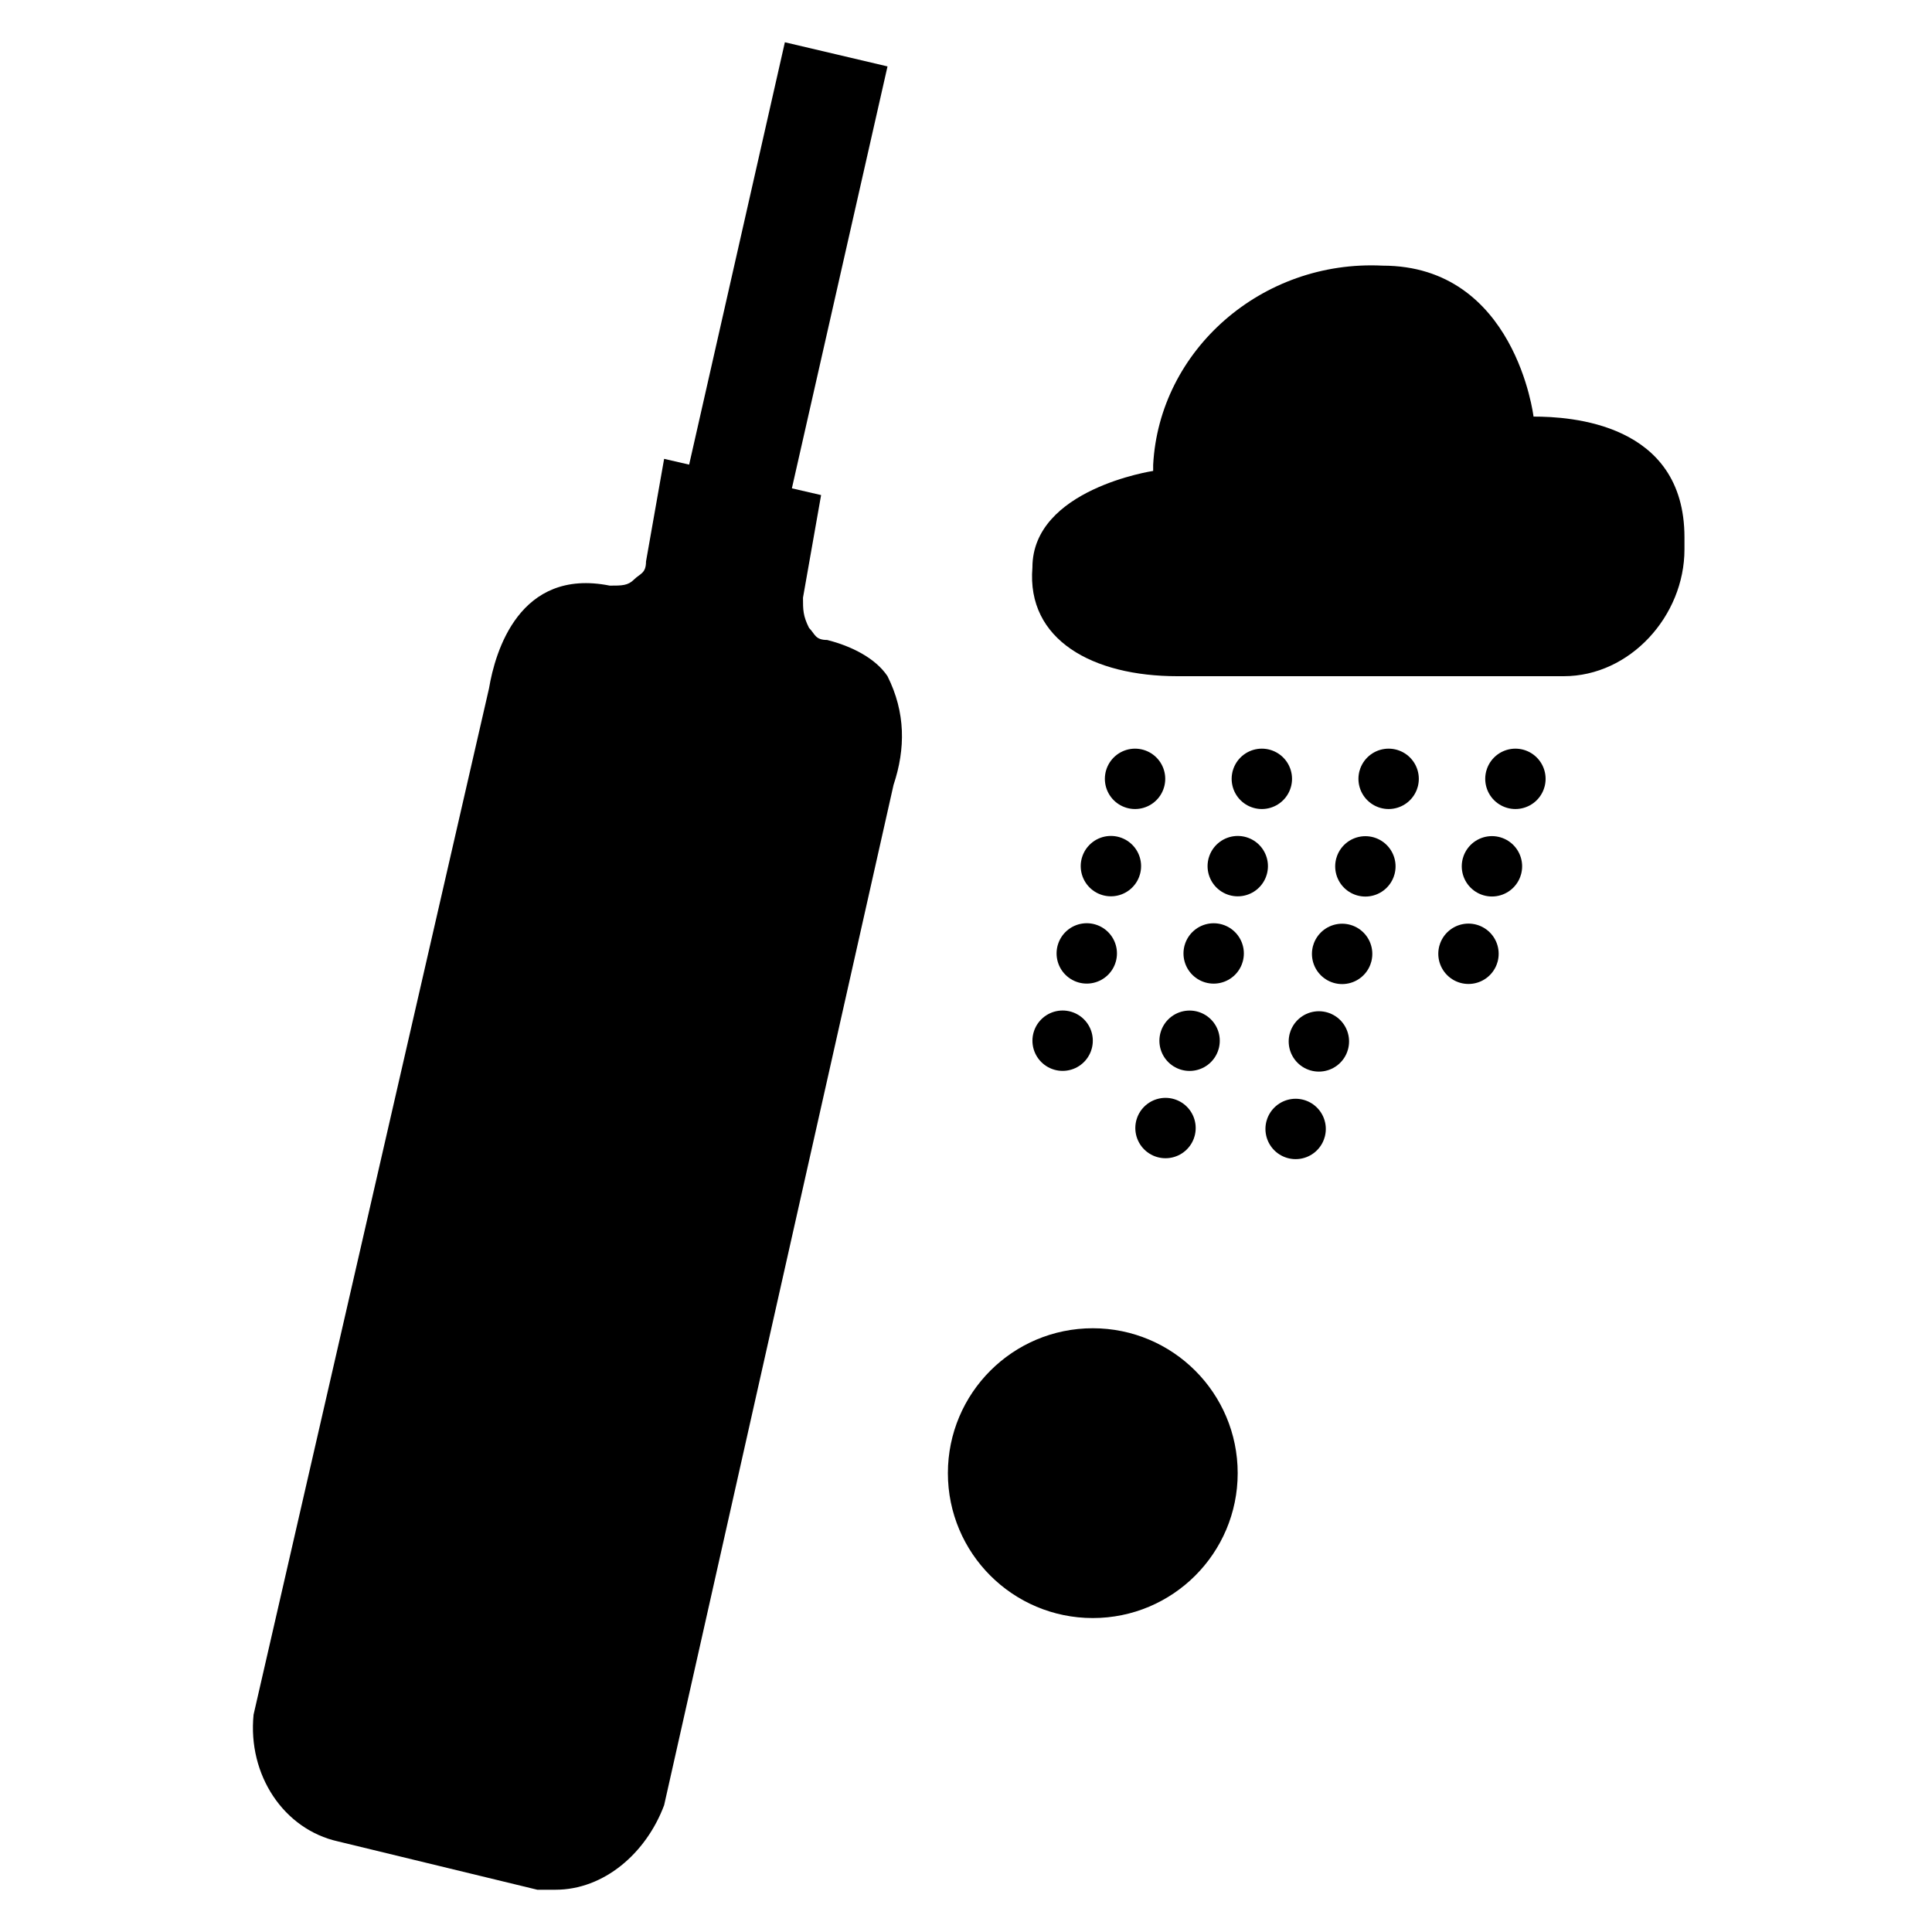
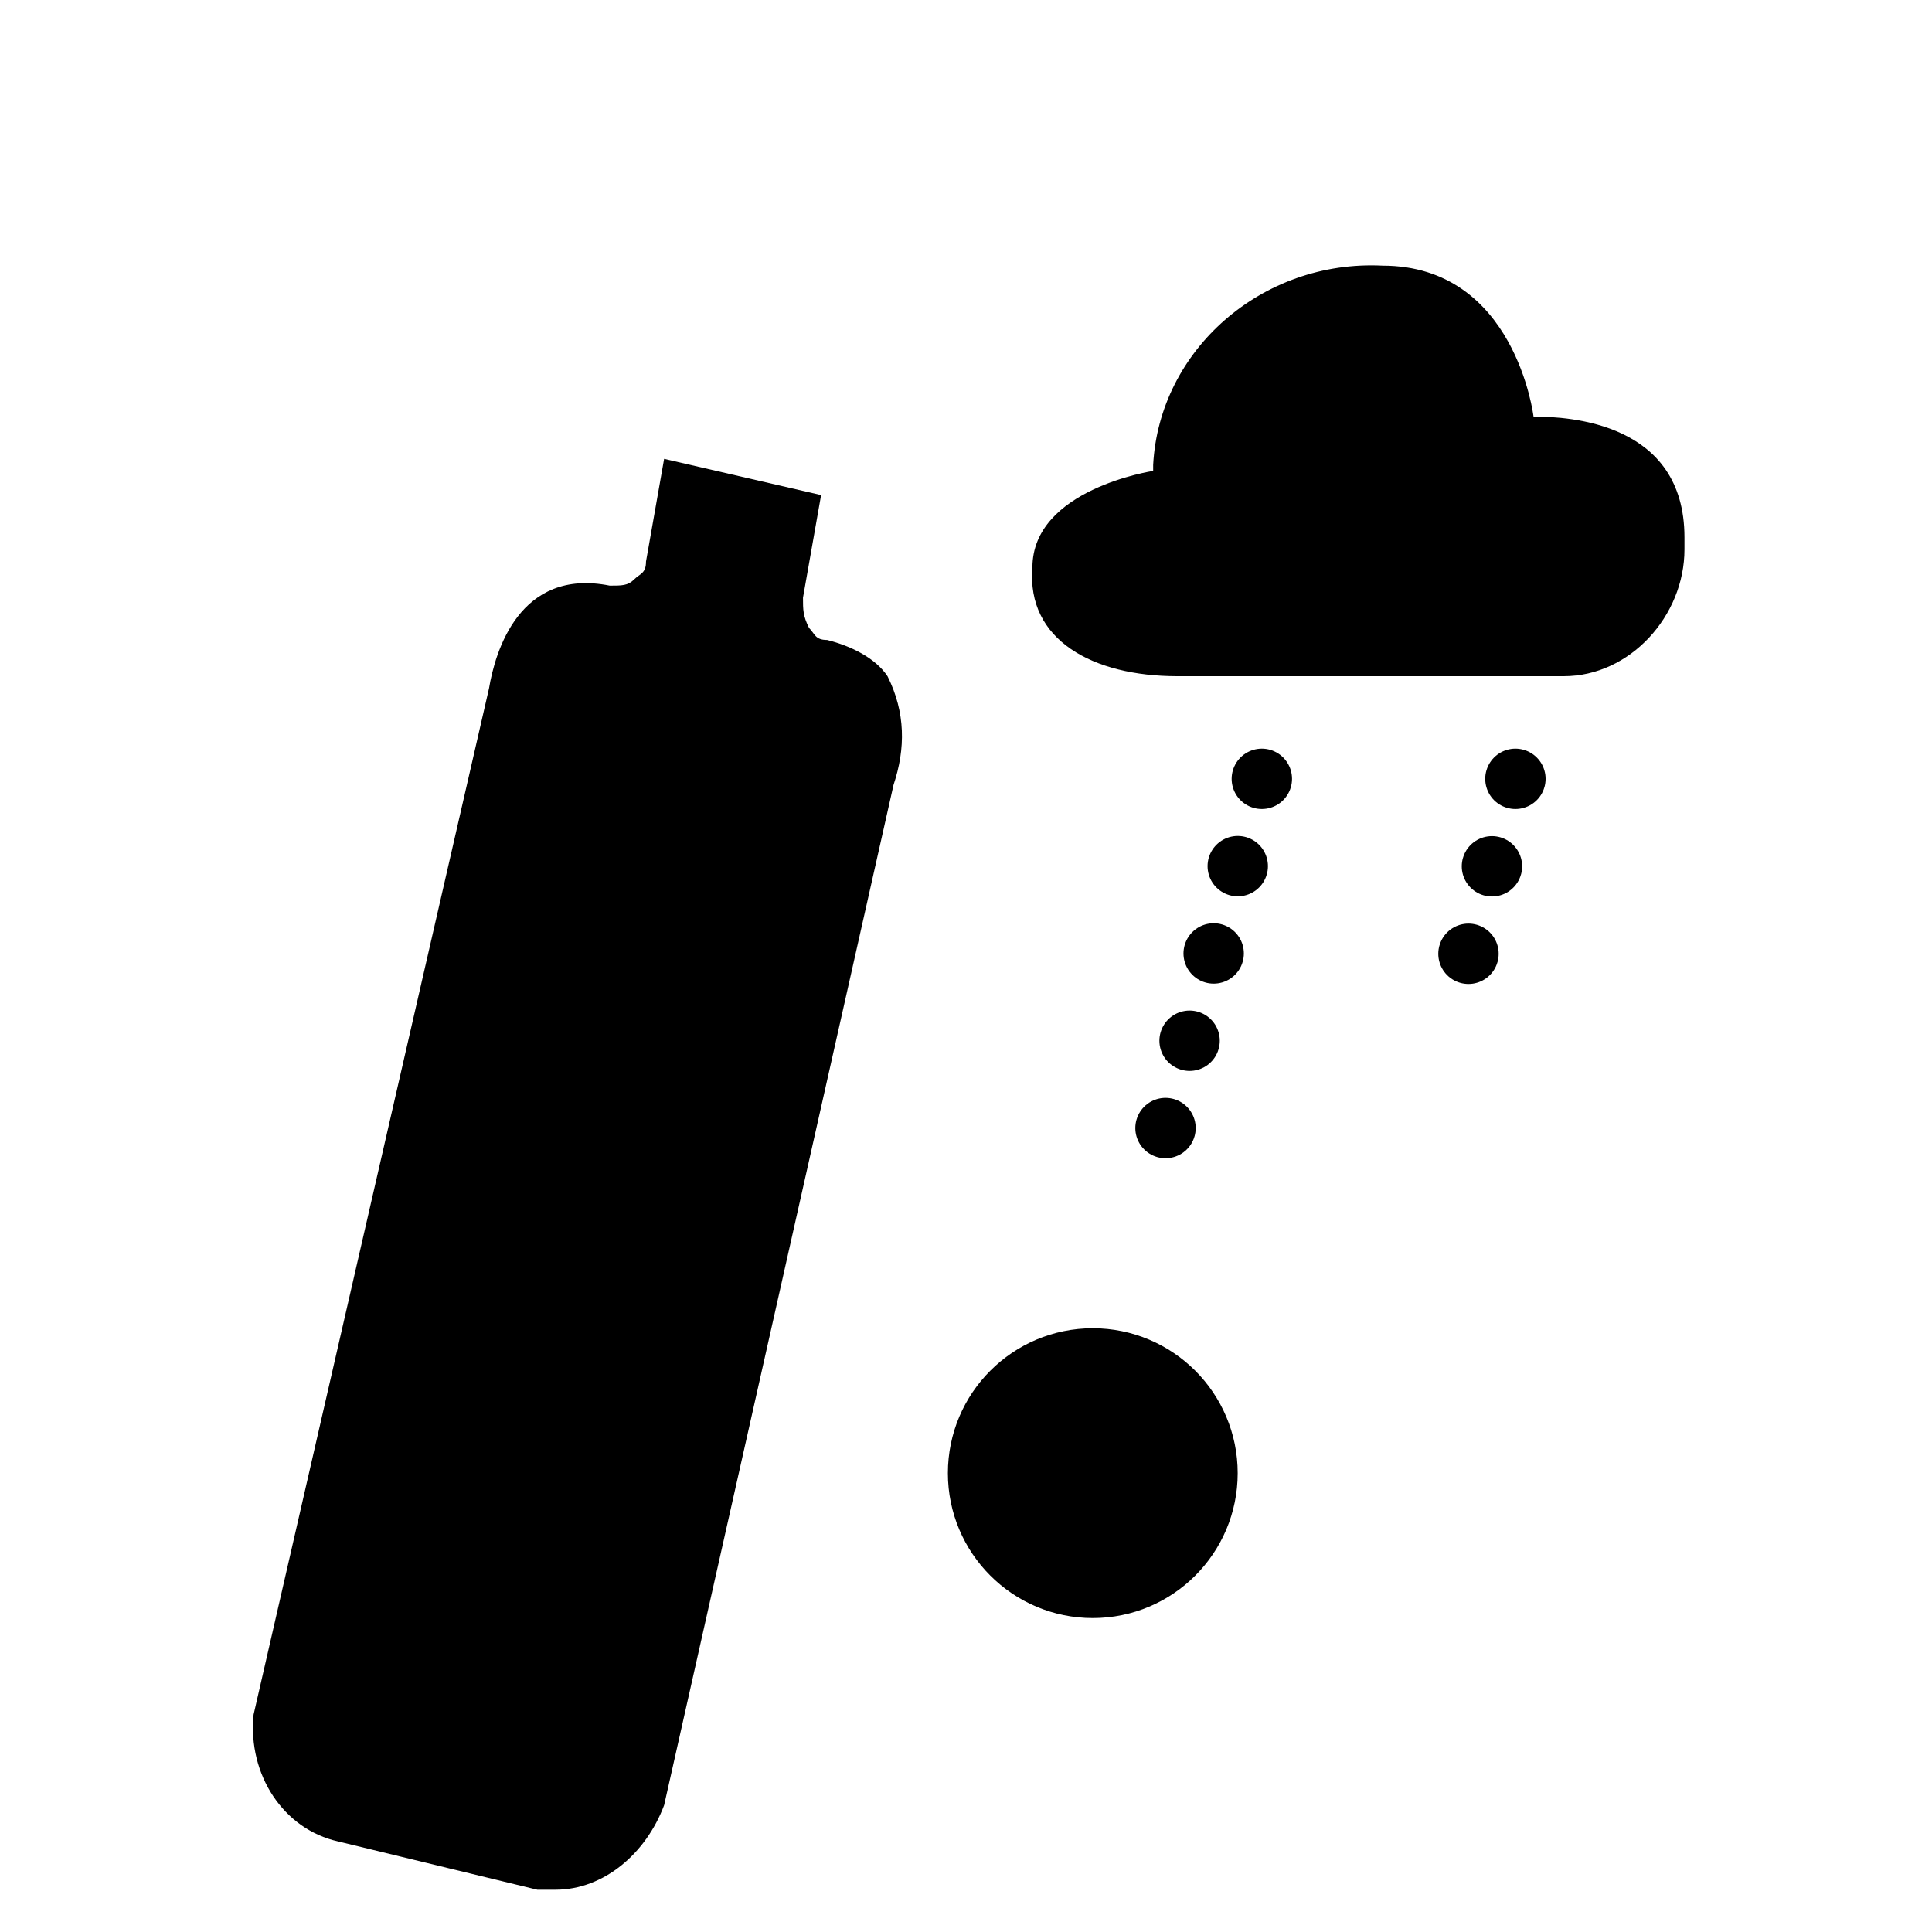
<svg xmlns="http://www.w3.org/2000/svg" viewBox="0 0 32 32">
  <path fill="currentColor" d="M9.9,10.3c0.6,0.1,1.2-0.2,1.2-0.8l0.3-1.2l1.7,0.3l-0.2,1.2c-0.1,0.6,0.2,1.2,0.8,1.2l0,0c1,0.2,0.8,1.2,0.7,1.8l-3.8,16.9c-0.1,0.7-0.8,1.1-1.5,1c0,0,0,0,0,0l-3.3-0.8c-0.7-0.1-1.1-0.8-1-1.5c0,0,0,0,0,0l3.7-16.8C8.6,11,8.9,10,9.9,10.3z" />
  <path fill="currentColor" d="M9.2,31.3H8.9l-3.3-0.8c-0.9-0.2-1.5-1.1-1.4-2.1l3.9-17c0.1-0.6,0.5-2,2-1.7l0,0c0.2,0,0.3,0,0.4-0.1s0.2-0.1,0.2-0.3L11,7.6l2.6,0.6l-0.3,1.7c0,0.2,0,0.3,0.1,0.5c0.1,0.1,0.1,0.2,0.3,0.2c0.4,0.1,0.8,0.3,1,0.6c0.3,0.6,0.3,1.2,0.1,1.8L11,29.9C10.7,30.7,10,31.3,9.2,31.3z M9.6,10.7c-0.3,0-0.4,0.2-0.6,1L5.1,28.6C5,29,5.2,29.4,5.7,29.5L9,30.3c0.4,0.1,0.8-0.2,0.9-0.6l3.9-17c0.1-0.3,0.2-0.8,0-1c-0.1-0.1-0.2-0.1-0.3-0.2c-0.4-0.1-0.7-0.3-1-0.6c-0.2-0.4-0.3-0.8-0.2-1.2L12.4,9l-0.7-0.2l-0.1,0.8c-0.1,0.4-0.3,0.7-0.6,1c-0.4,0.2-0.8,0.3-1.2,0.2C9.7,10.8,9.6,10.7,9.6,10.7z" />
  <path fill="currentColor" d="M19.5,11.2h6.4c1.1,0,2-1,2-2.1c0-0.1,0-0.1,0-0.2c0-1.9-1.9-2-2.5-2c0,0-0.3-2.5-2.5-2.5c-2-0.1-3.7,1.4-3.8,3.3c0,0,0,0.1,0,0.1c0,0-2,0.3-2,1.6C17,10.6,18.1,11.2,19.5,11.2z" />
-   <path fill="currentColor" d="M11.3,8.2L13,0.7l1.7,0.4L13,8.6L11.3,8.2z" />
  <line stroke="currentColor" stroke-linecap="round" stroke-miterlimit="10" stroke-dasharray="0,1.5" x1="25.1" y1="12.9" x2="24" y2="17" />
-   <line stroke="currentColor" stroke-linecap="round" stroke-miterlimit="10" stroke-dasharray="0,1.5" x1="23" y1="12.9" x2="21.3" y2="19.3" />
  <line stroke="currentColor" stroke-linecap="round" stroke-miterlimit="10" stroke-dasharray="0,1.5" x1="20.9" y1="12.9" x2="19.3" y2="18.7" />
-   <line stroke="currentColor" stroke-linecap="round" stroke-miterlimit="10" stroke-dasharray="0,1.5" x1="18.8" y1="12.9" x2="17.5" y2="17.6" />
  <circle fill="currentColor" stroke="currentColor" stroke-miterlimit="10" cx="18.1" cy="24.4" r="1.9" />
</svg>